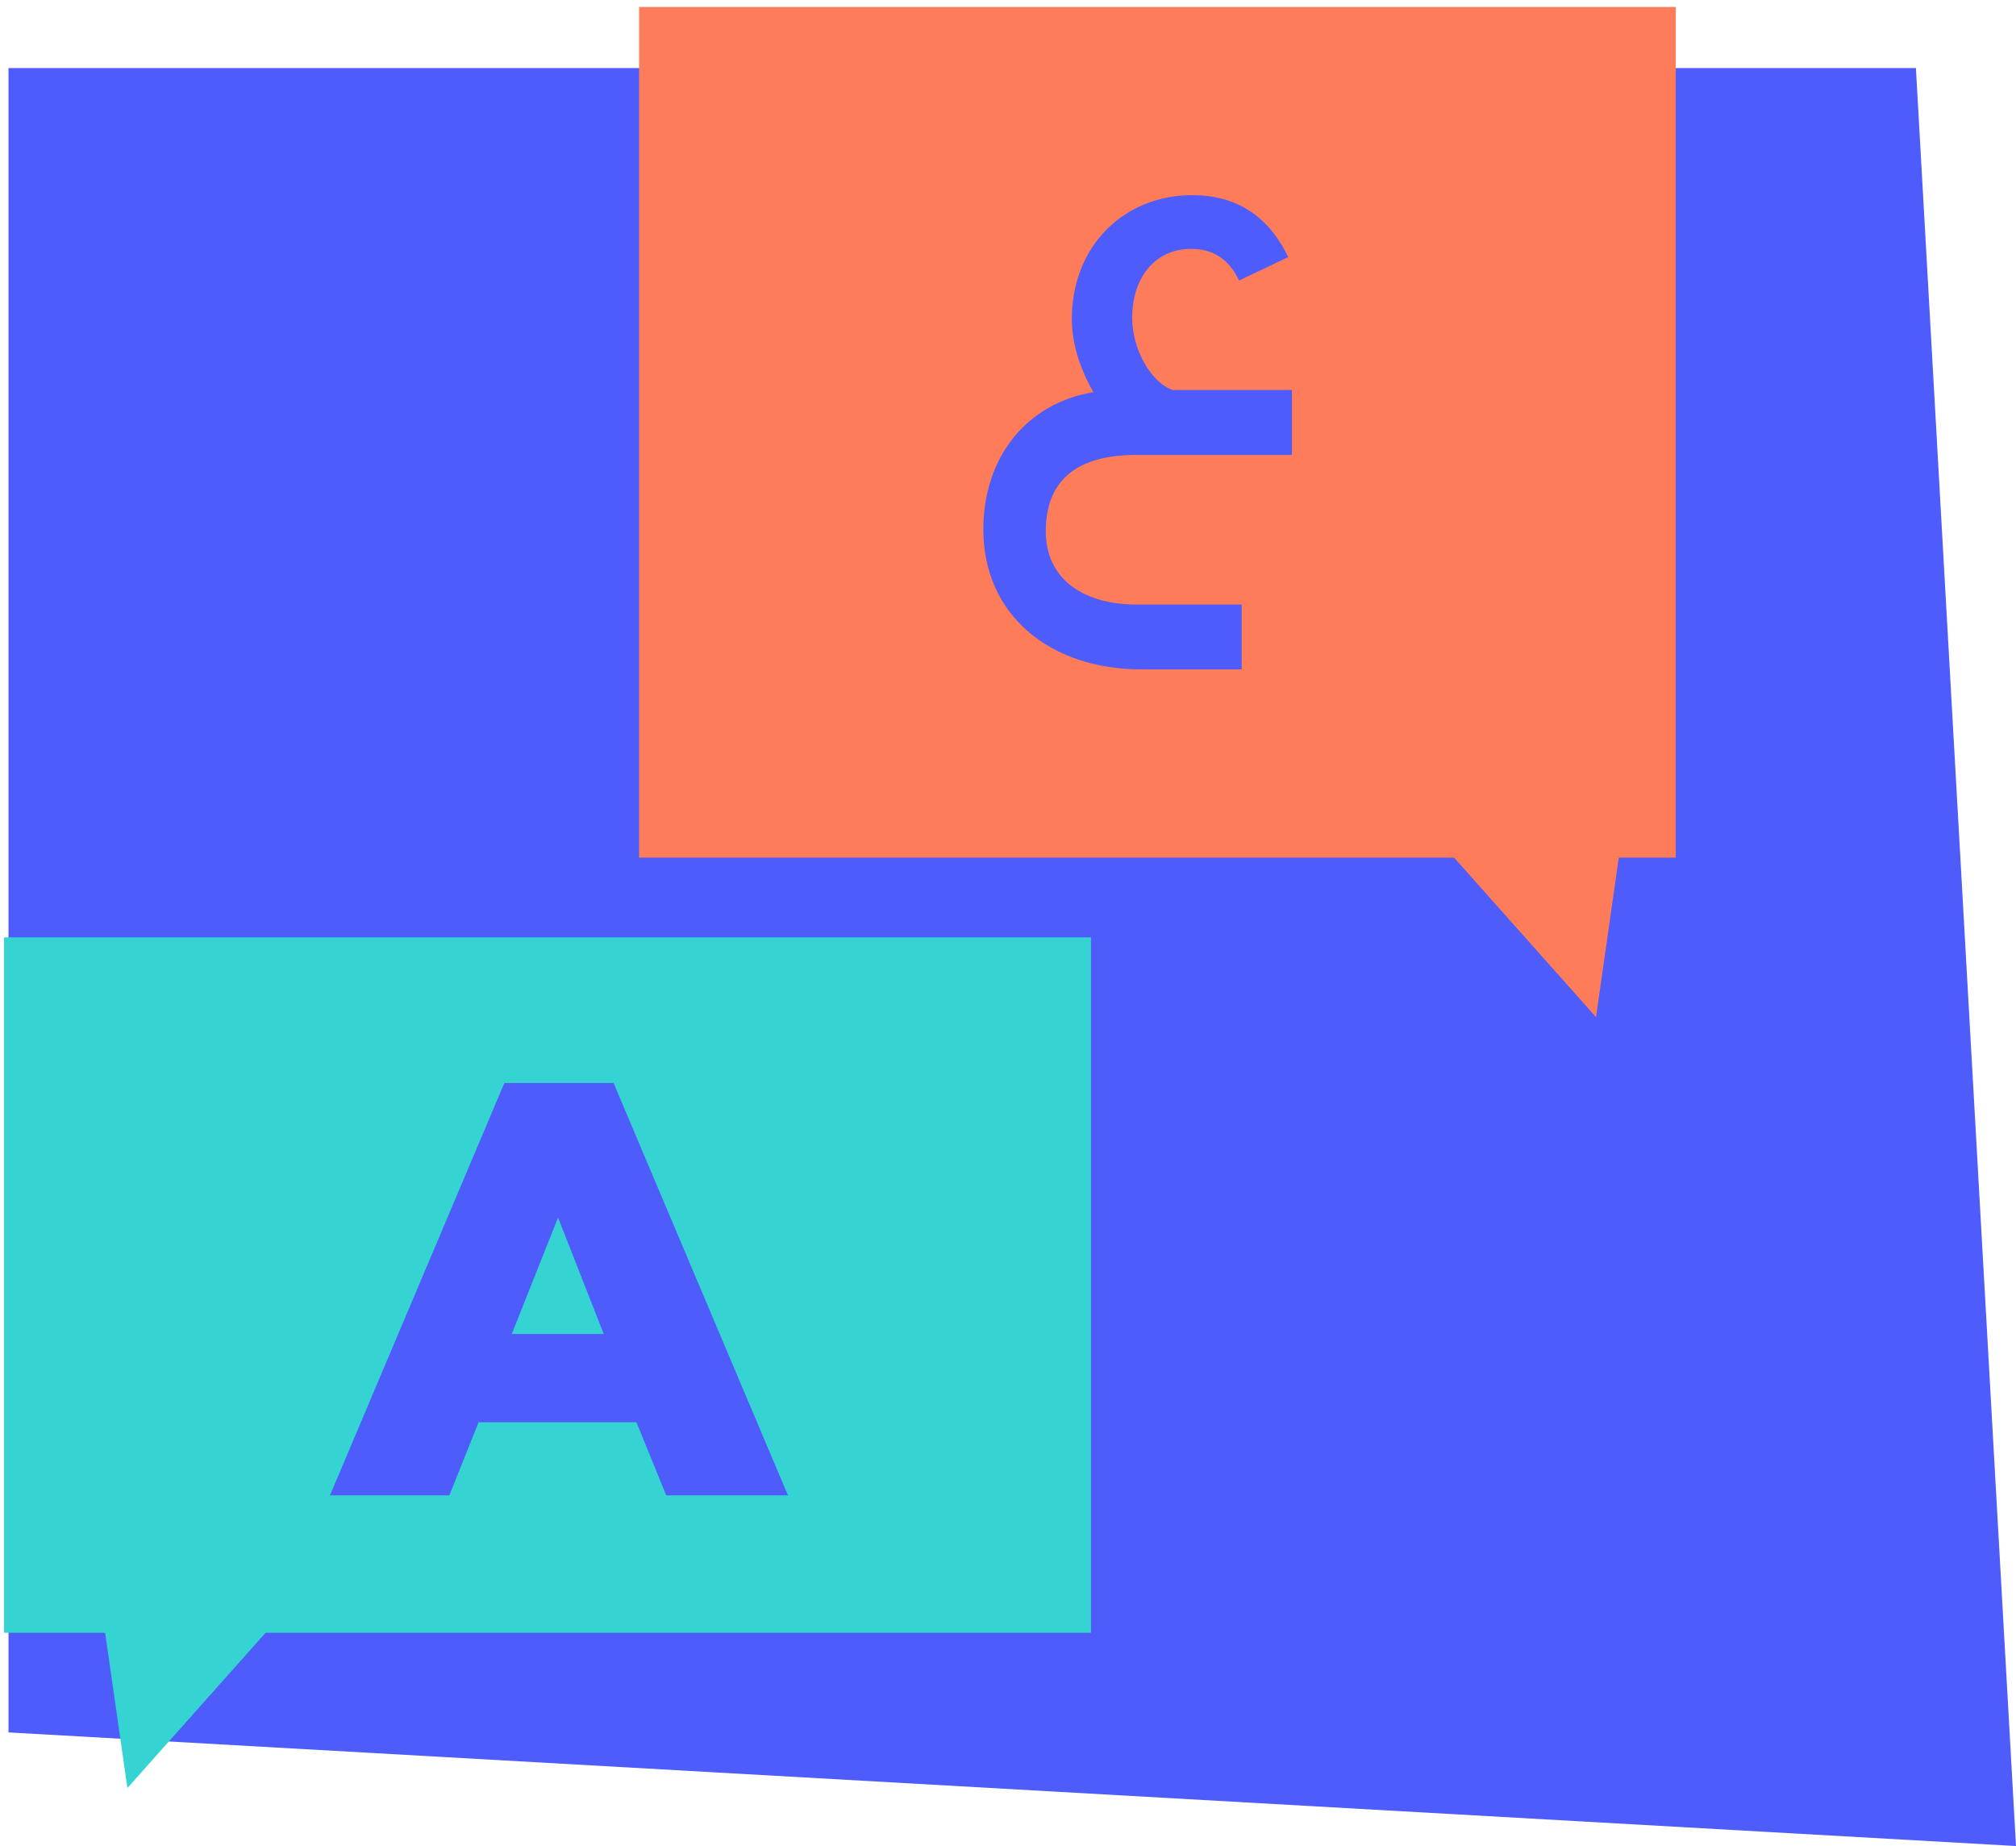
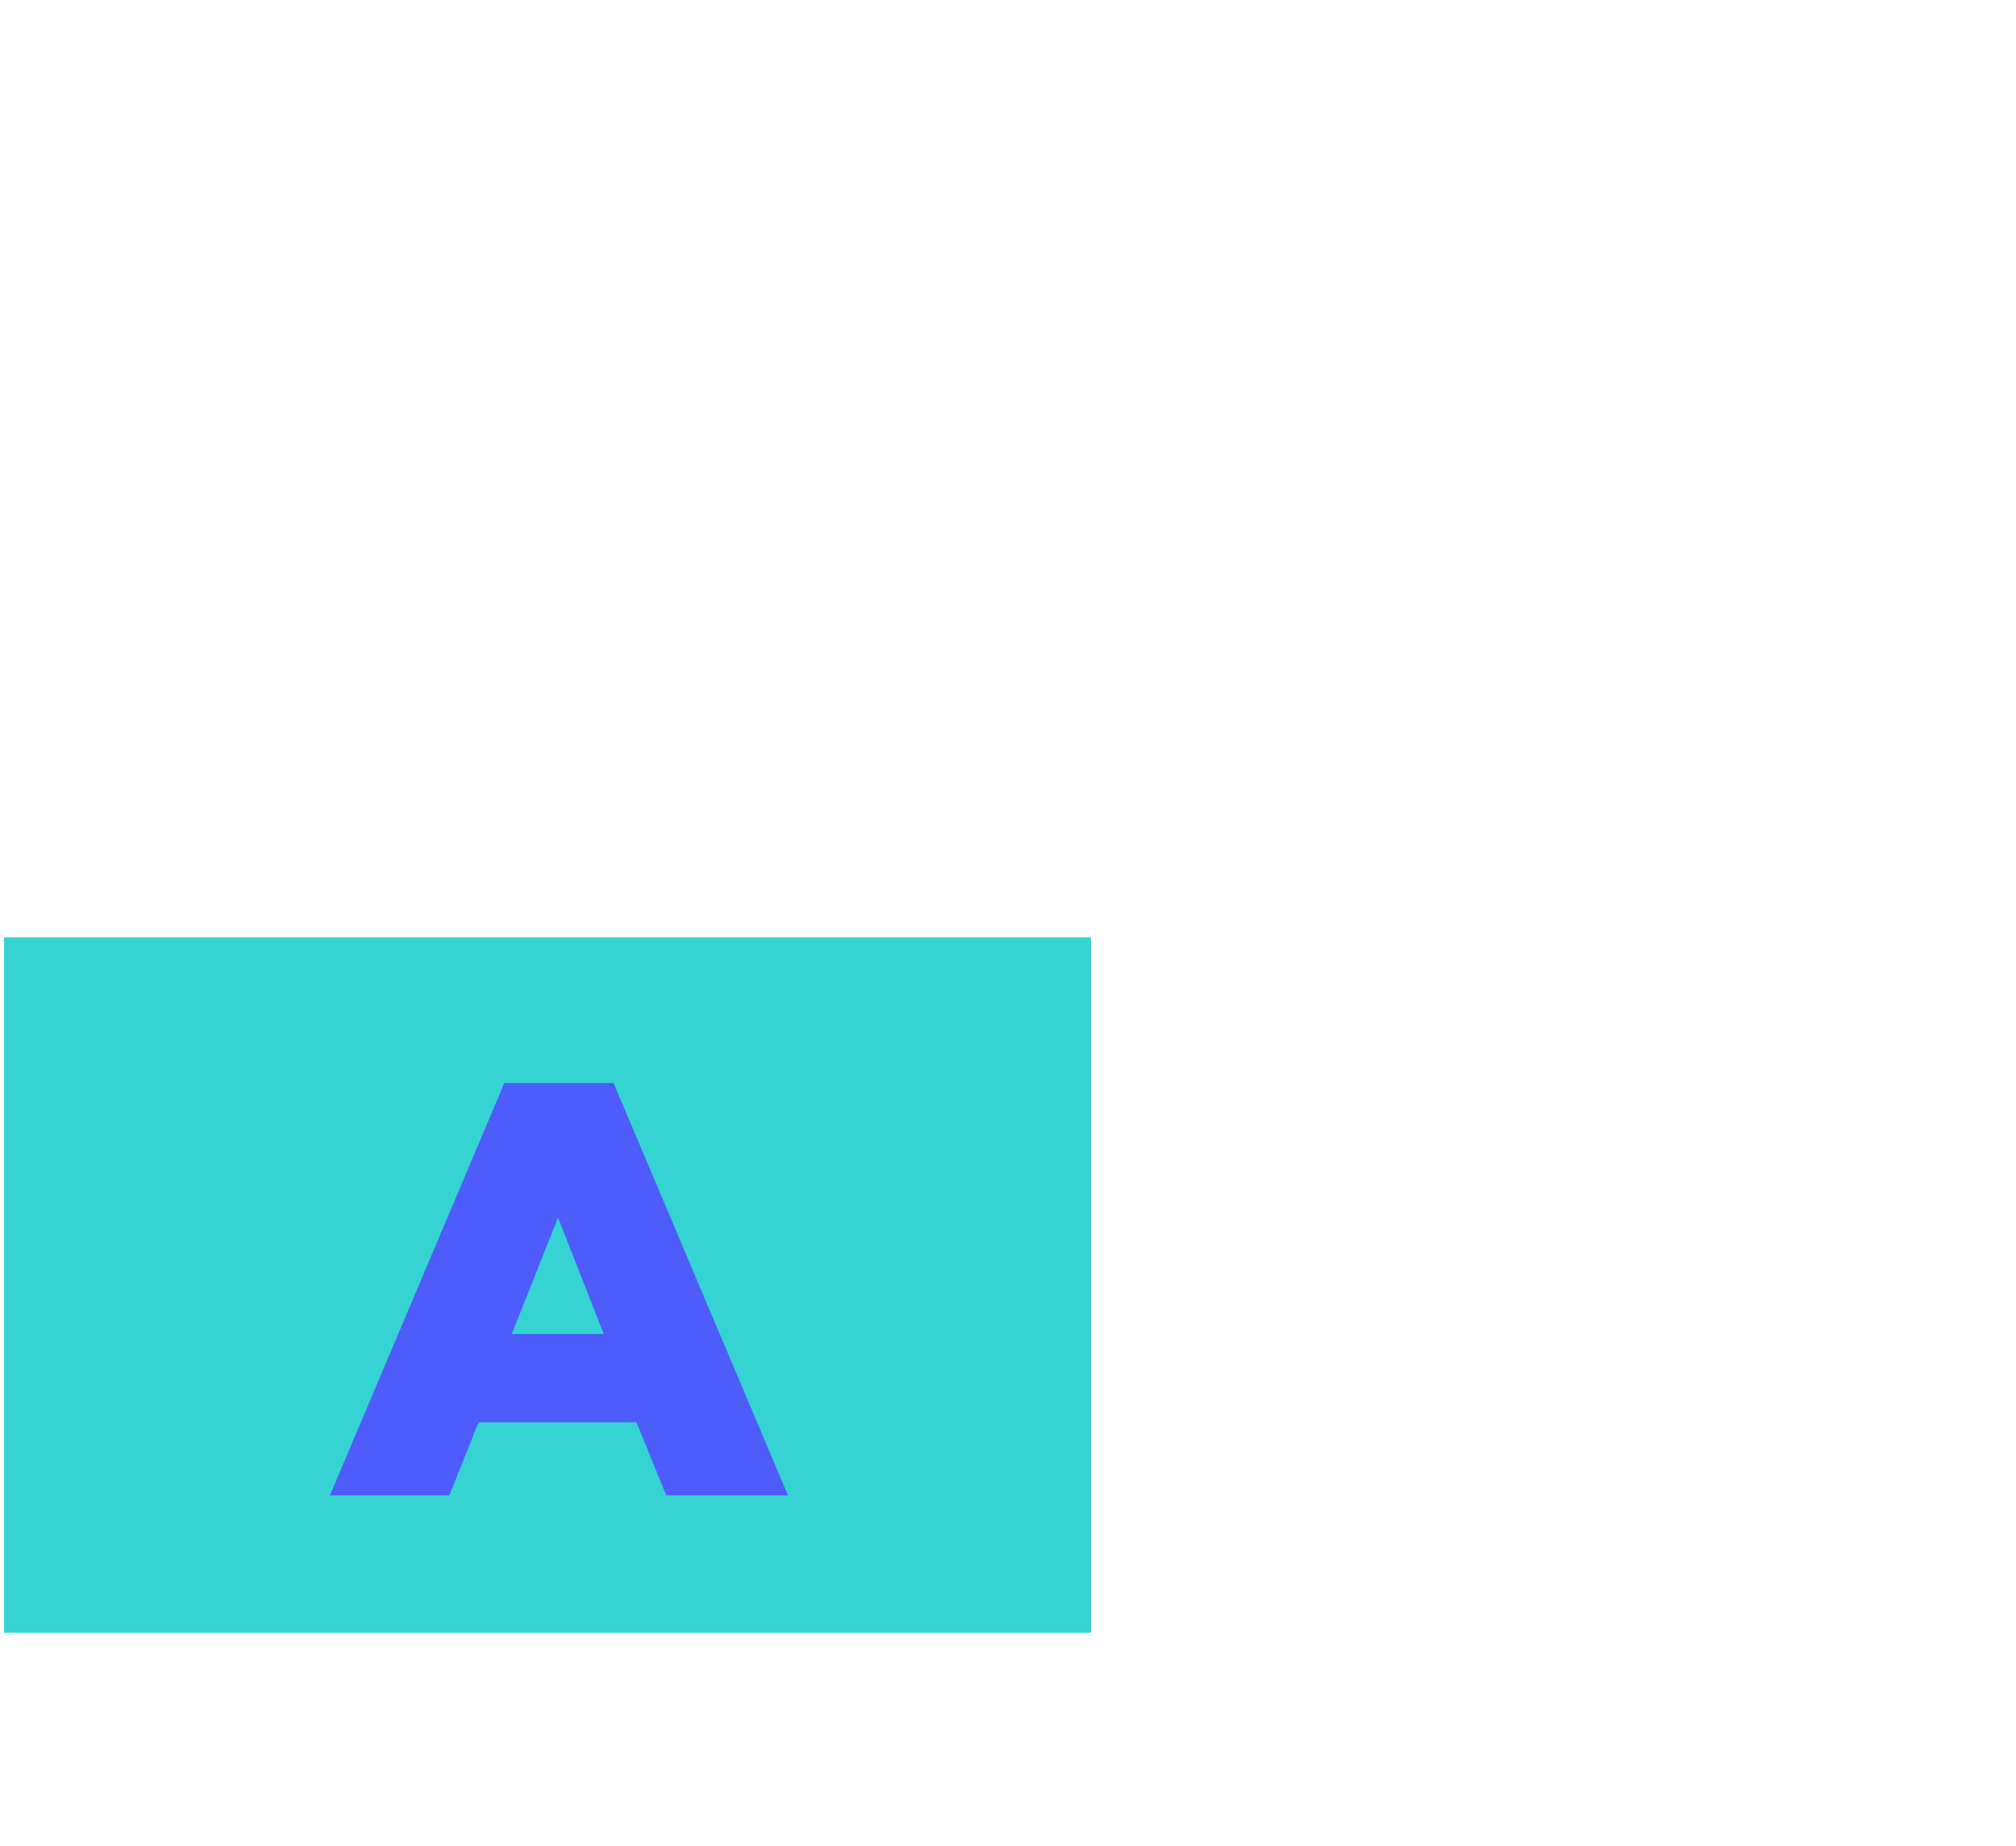
<svg xmlns="http://www.w3.org/2000/svg" width="237" height="217" viewBox="0 0 237 217" fill="none">
-   <path d="M237 217L1 203.644V8H225.234L237 217Z" fill="#4D5CFA" />
-   <path d="M197.001 0.818H75.133V100.813H197.001V0.818Z" fill="#FF7C5B" />
  <path d="M128.255 110.188H0.48V191.933H128.255V110.188Z" fill="#35D3D2" />
-   <path d="M190.753 97.689L187.628 119.562L168.16 97.689H190.753Z" fill="#FF7C5B" />
-   <path d="M11.918 188.87L14.98 210.181L33.948 188.87H11.918Z" fill="#35D3D2" />
  <path d="M59.29 127.313H72.133L92.632 175.78H78.32L74.82 167.186H56.259L52.822 175.78H38.791L59.29 127.313ZM70.977 156.812L65.602 143.125L60.165 156.812H70.946H70.977Z" fill="#4D5CFA" />
-   <path d="M151.816 53.472H133.661C126.505 53.472 122.943 56.503 122.943 62.471C122.943 67.846 127.068 71.065 133.661 71.065H145.973V78.689H134.224C123.349 78.689 115.6 72.221 115.6 62.253C115.6 53.722 120.693 47.41 128.536 46.097C126.818 43.066 126.005 40.191 126.005 37.504C126.005 28.911 132.13 22.942 140.161 22.942C145.317 22.942 149.098 25.349 151.441 30.223L145.661 32.973C144.504 30.505 142.629 29.255 140.036 29.255C135.786 29.255 133.099 32.629 133.099 37.379C133.099 41.035 135.286 44.941 137.848 45.847H151.879V53.472H151.816Z" fill="#4D5CFA" />
</svg>